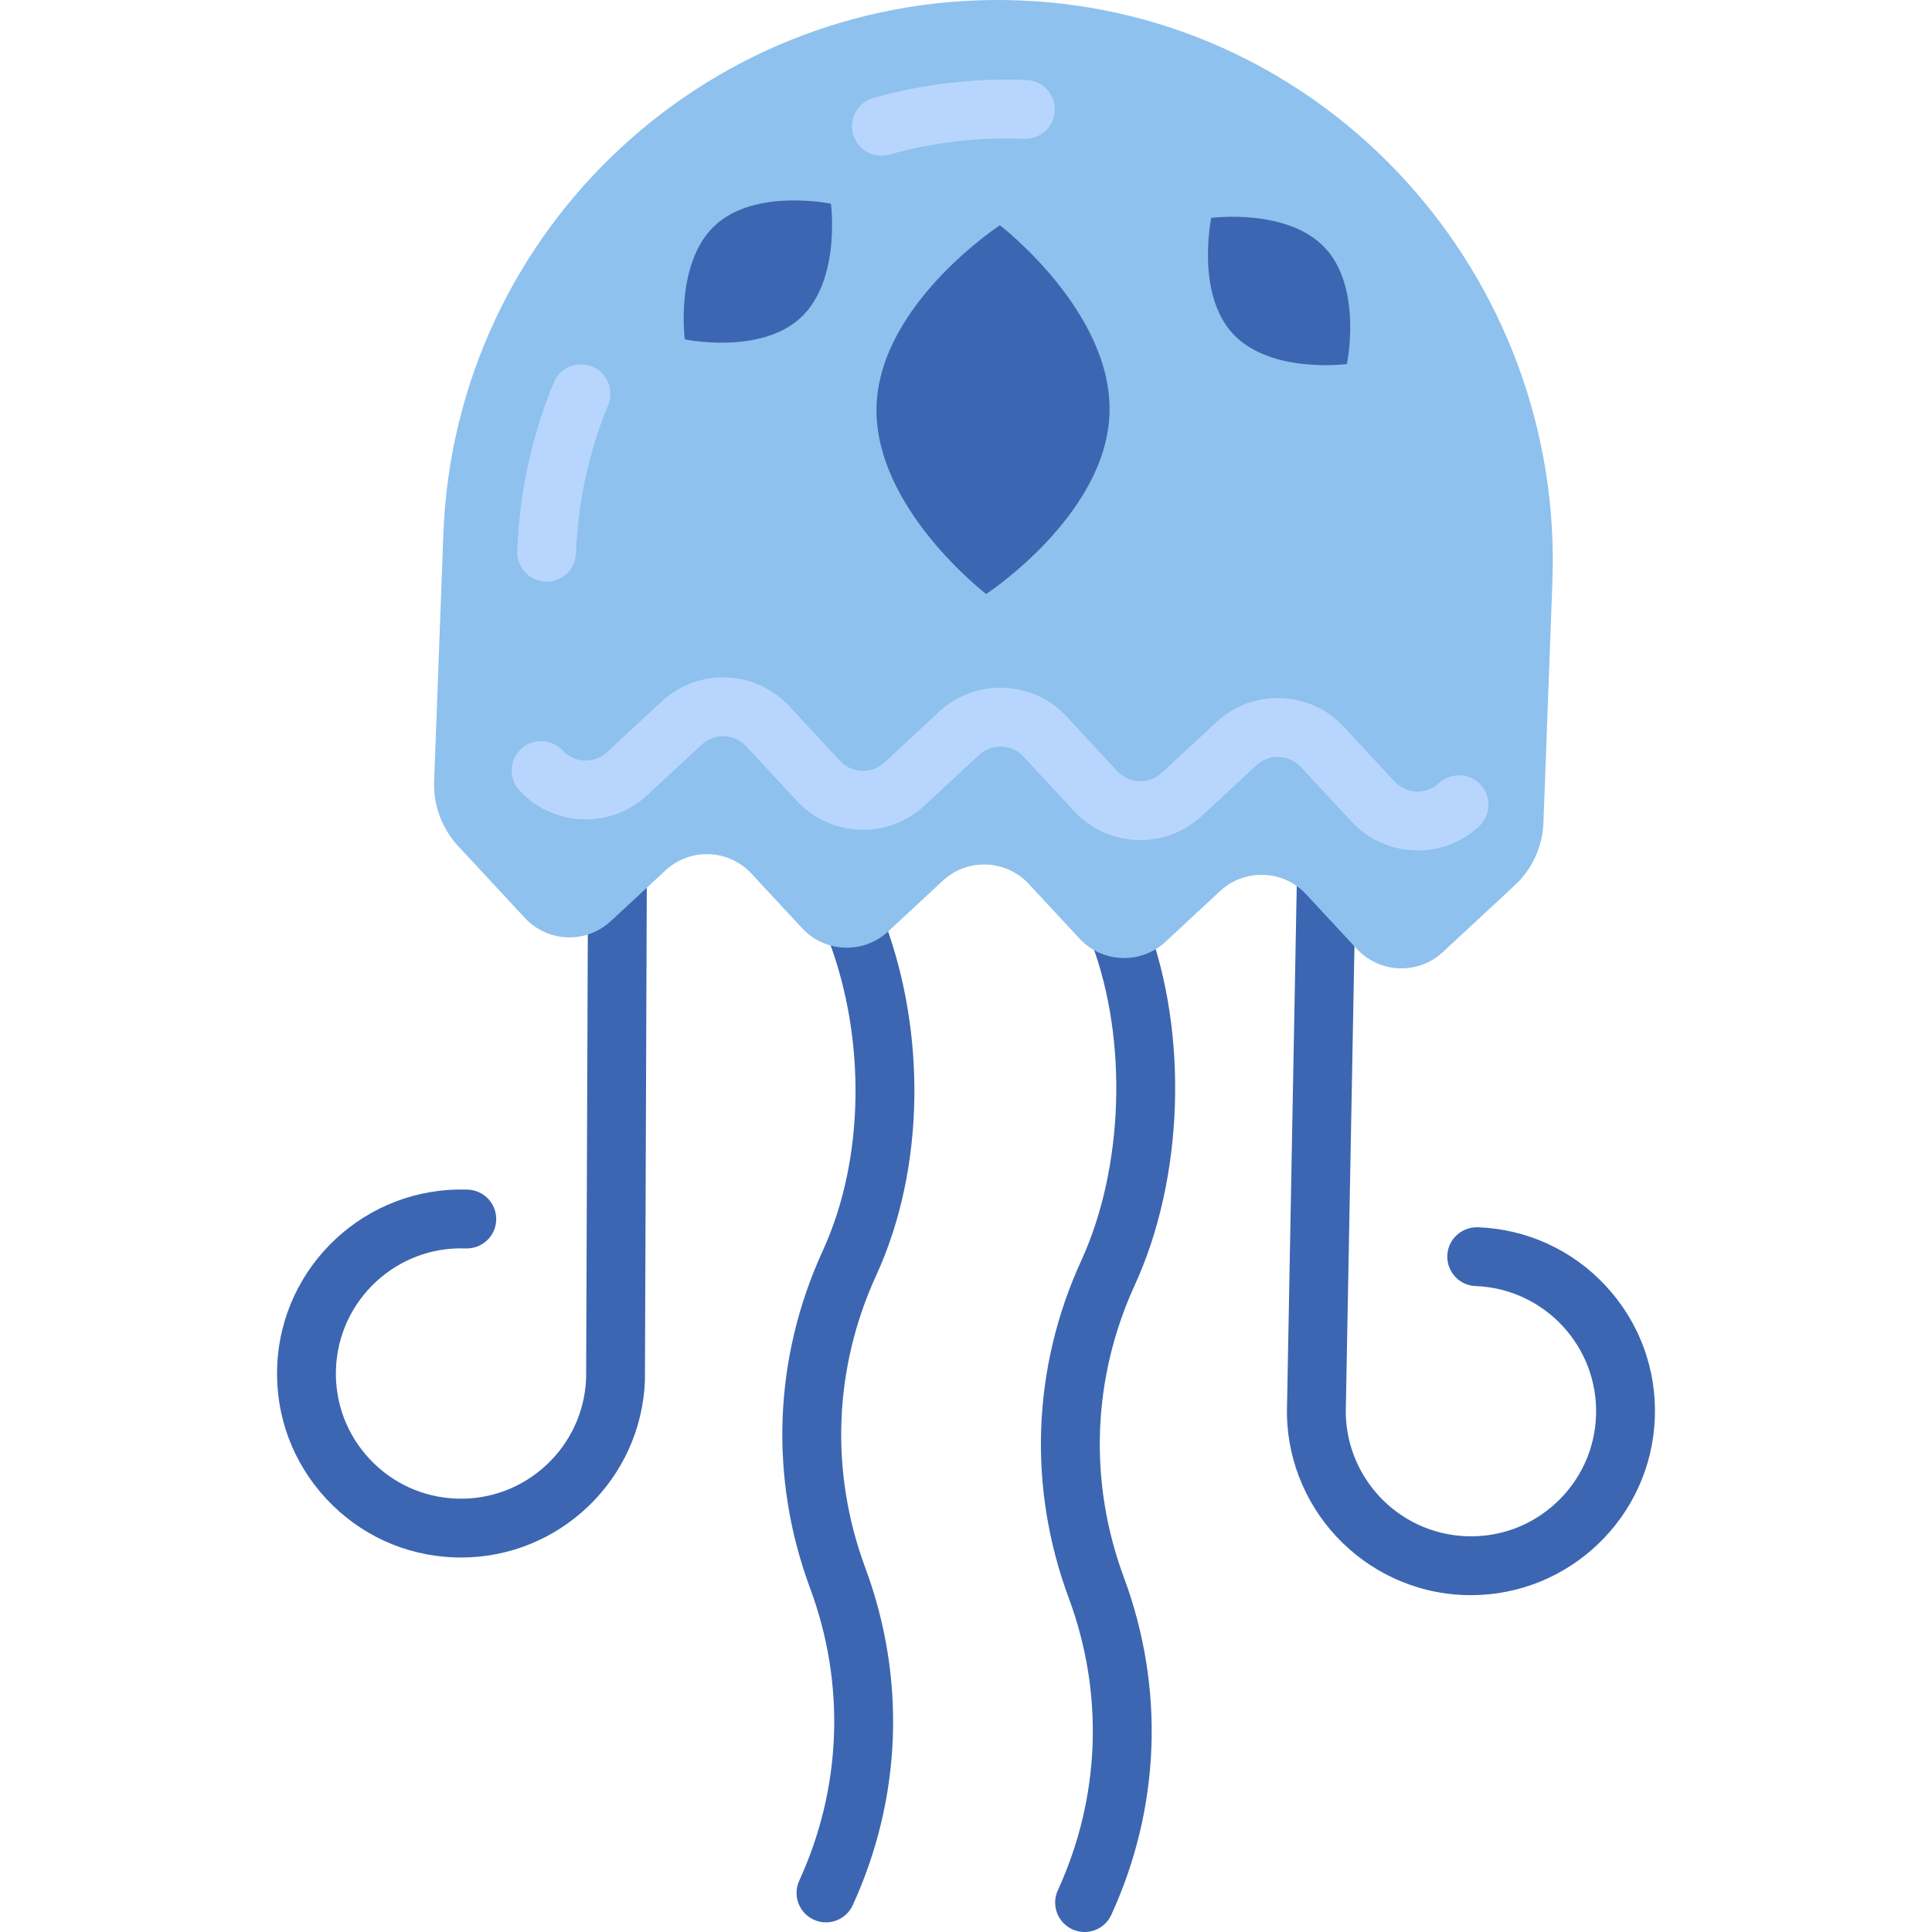
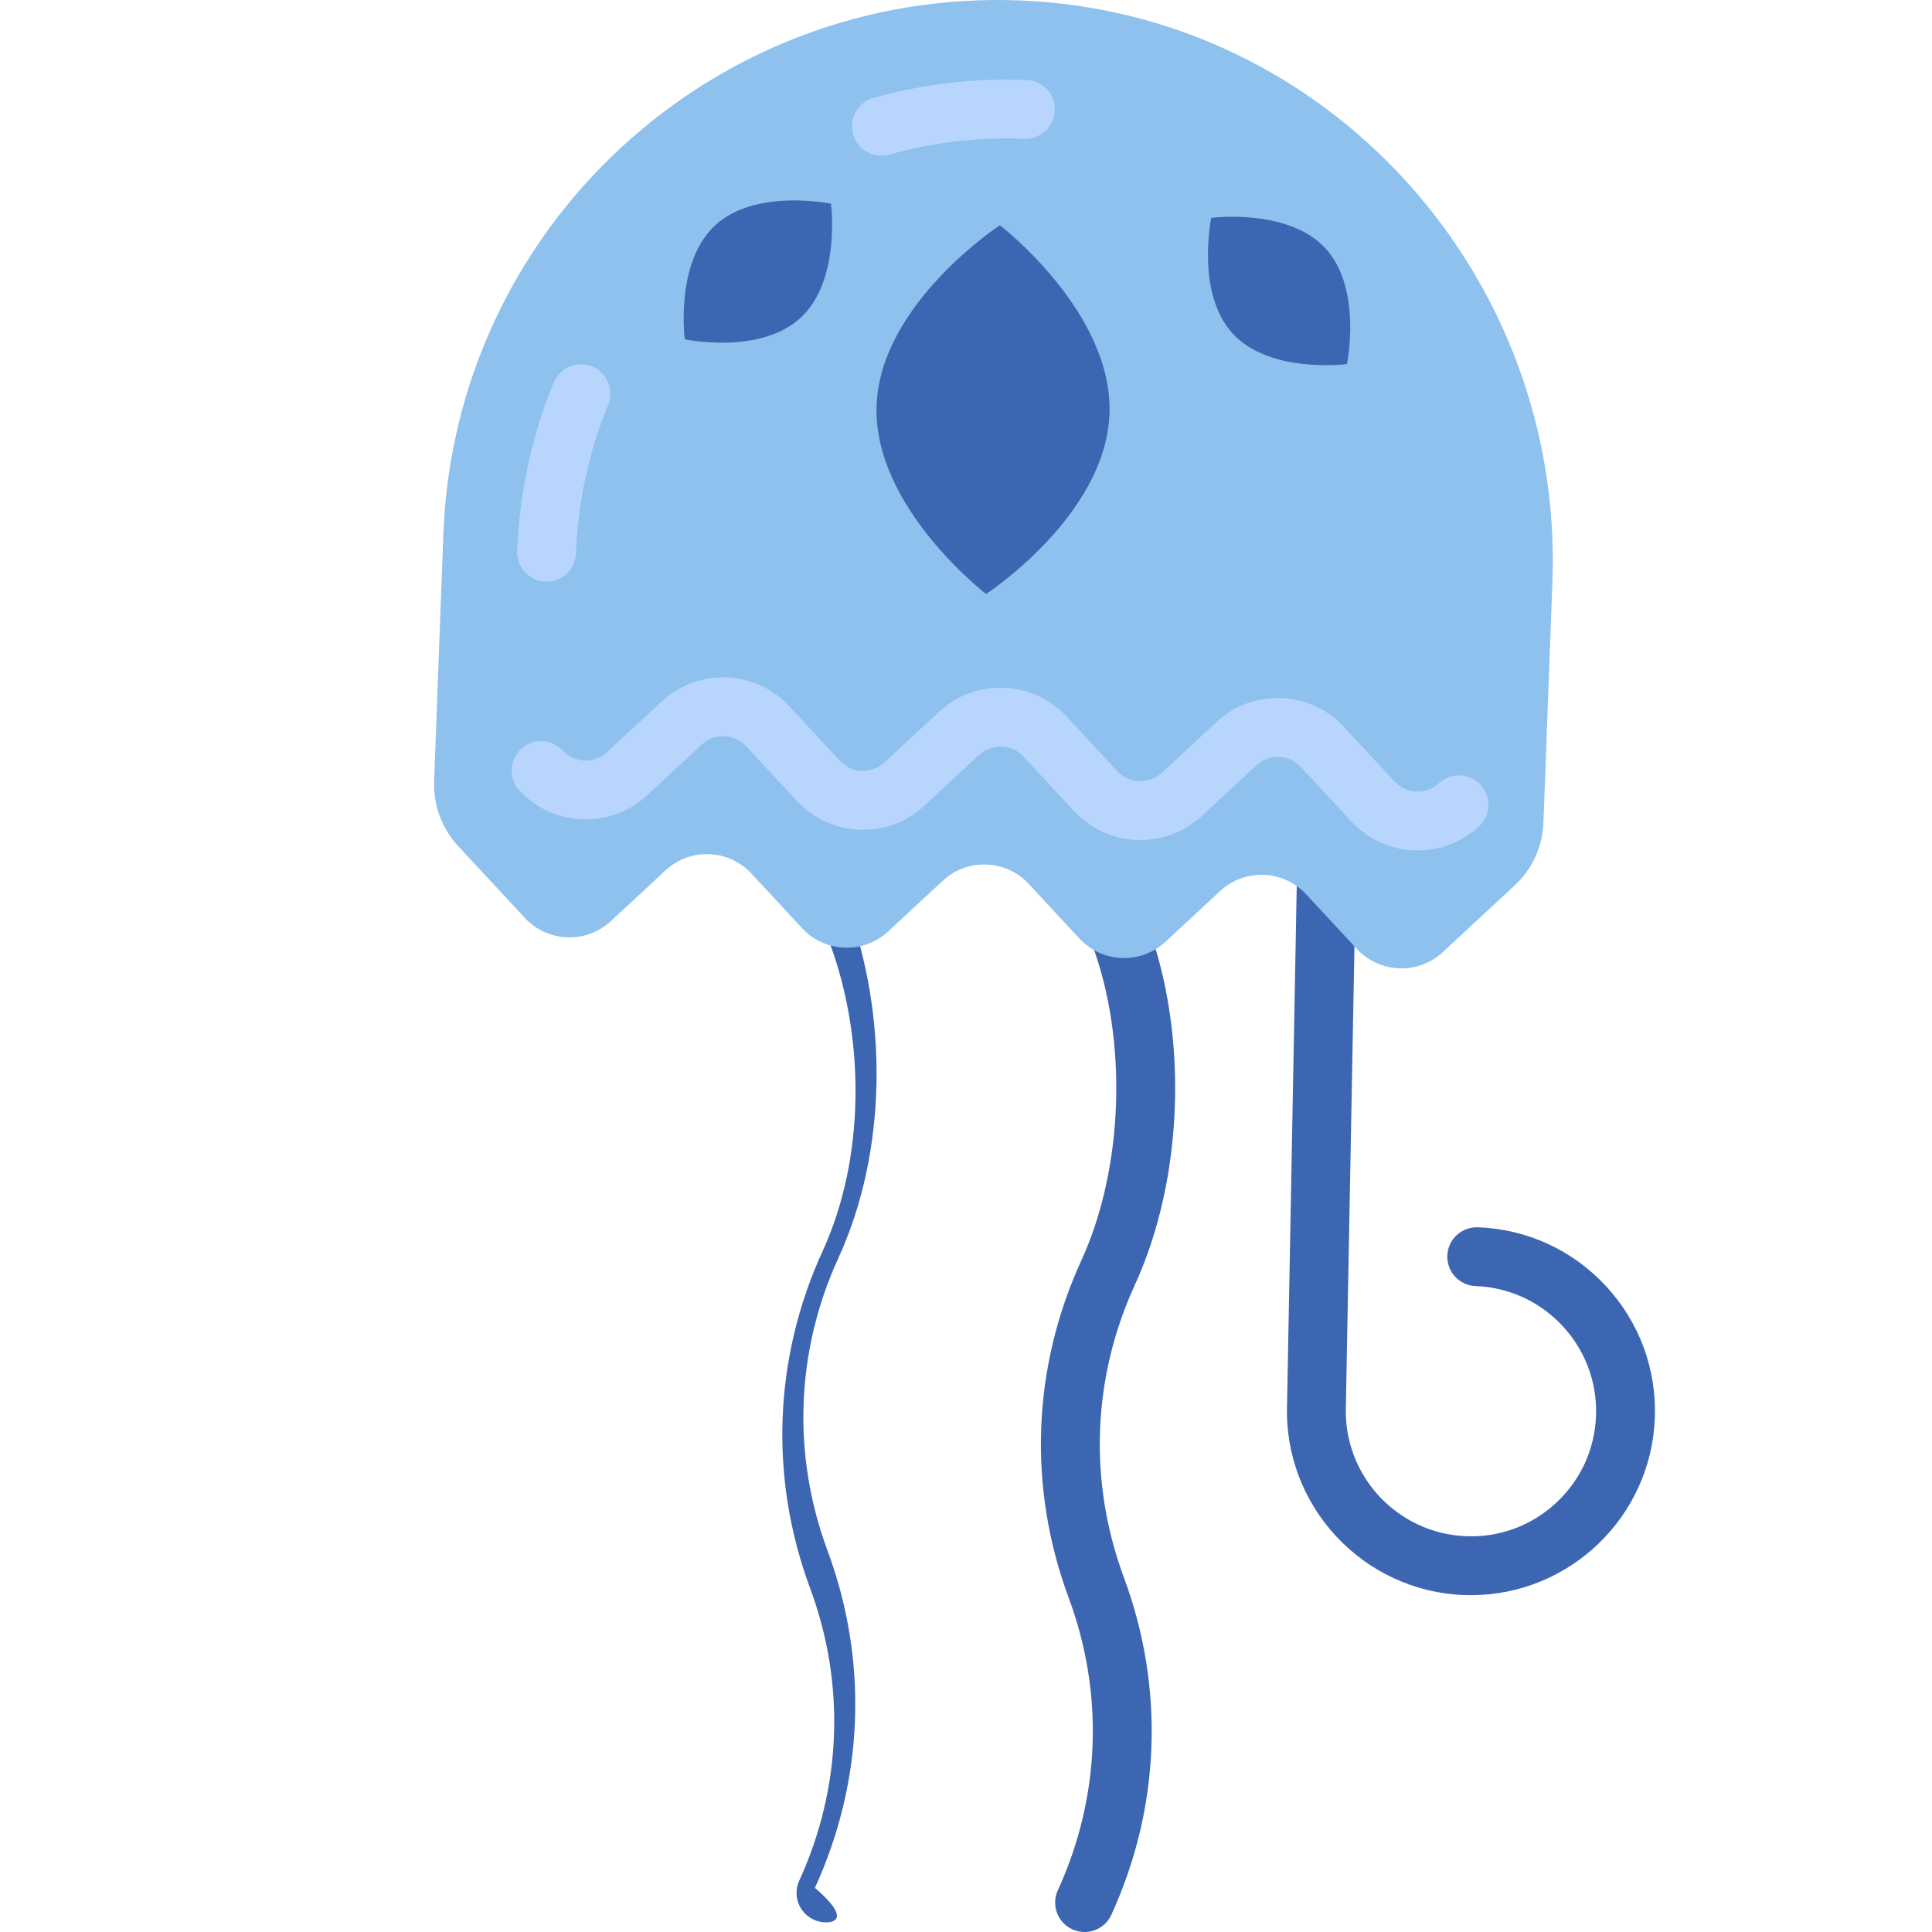
<svg xmlns="http://www.w3.org/2000/svg" height="800px" width="800px" version="1.1" id="Layer_1" viewBox="0 0 512 512" xml:space="preserve">
  <g>
-     <path style="fill:#3C66B1;" d="M122.207,412.76c-0.612,0-1.223-0.011-1.84-0.033c-13.017-0.485-25.064-6.01-33.926-15.557   c-8.861-9.548-13.474-21.974-12.989-34.989c1.001-26.871,23.673-47.901,50.547-46.915c4.303,0.16,7.662,3.779,7.501,8.082   c-0.16,4.303-3.752,7.618-8.082,7.502c-18.275-0.707-33.701,13.634-34.383,31.912c-0.33,8.854,2.808,17.306,8.835,23.801   c6.027,6.493,14.223,10.251,23.077,10.582c18.257,0.697,33.701-13.634,34.383-31.912l0.509-134.616   c0.16-4.304,3.767-7.636,8.082-7.502c4.303,0.16,7.662,3.779,7.501,8.082l-0.509,134.616   C169.936,392.065,148.263,412.759,122.207,412.76z" />
    <path style="fill:#3C66B1;" d="M389.839,422.734c-0.612,0.001-1.223-0.011-1.84-0.033c-26.87-1.002-47.915-23.676-46.914-50.547   l2.589-138.776c0.16-4.303,3.771-7.611,8.082-7.502c4.303,0.16,7.662,3.779,7.501,8.082l-2.589,138.776   c-0.681,18.278,13.635,33.701,31.913,34.382c8.85,0.339,17.307-2.807,23.8-8.835c6.494-6.027,10.252-14.224,10.583-23.077   c0.681-18.278-13.635-33.701-31.912-34.382c-4.303-0.16-7.662-3.779-7.501-8.082c0.16-4.303,3.762-7.616,8.082-7.502   c13.017,0.486,25.064,6.01,33.926,15.557c8.861,9.548,13.474,21.974,12.988,34.989   C437.567,402.039,415.895,422.733,389.839,422.734z" />
-     <path style="fill:#3C66B1;" d="M218.889,509.446c-1.087,0-2.192-0.229-3.246-0.712c-3.914-1.795-5.632-6.424-3.837-10.337   c11.279-24.599,12.304-52.116,2.887-77.484c-10.867-29.274-9.684-61.027,3.332-89.411c11.279-24.598,11.265-56.274,1.847-81.641   c-1.498-4.038,0.559-8.525,4.596-10.024c4.035-1.499,8.524,0.559,10.024,4.596c10.867,29.274,10.723,65.185-2.292,93.569   c-11.279,24.599-12.304,52.116-2.887,77.484c10.867,29.274,9.684,61.027-3.332,89.411   C224.669,507.758,221.843,509.446,218.889,509.446z" />
+     <path style="fill:#3C66B1;" d="M218.889,509.446c-1.087,0-2.192-0.229-3.246-0.712c-3.914-1.795-5.632-6.424-3.837-10.337   c11.279-24.599,12.304-52.116,2.887-77.484c-10.867-29.274-9.684-61.027,3.332-89.411c11.279-24.598,11.265-56.274,1.847-81.641   c-1.498-4.038,0.559-8.525,4.596-10.024c10.867,29.274,10.723,65.185-2.292,93.569   c-11.279,24.599-12.304,52.116-2.887,77.484c10.867,29.274,9.684,61.027-3.332,89.411   C224.669,507.758,221.843,509.446,218.889,509.446z" />
    <path style="fill:#3C66B1;" d="M287.419,512c-1.087,0-2.193-0.229-3.246-0.712c-3.914-1.795-5.631-6.424-3.837-10.337   c11.279-24.598,12.305-52.115,2.887-77.483c-10.867-29.274-9.684-61.027,3.332-89.411c11.279-24.598,12.304-58.353,2.888-83.722   c-1.498-4.038,0.559-8.525,4.596-10.024c4.039-1.497,8.525,0.56,10.023,4.596c10.867,29.275,9.683,67.265-3.333,95.649   c-11.279,24.599-12.304,52.116-2.887,77.484c10.867,29.274,9.684,61.027-3.332,89.41C293.198,510.311,290.372,512,287.419,512z" />
  </g>
  <path style="fill:#8EC1ED;" d="M409.154,214.578l2.252-60.414c3.026-81.238-59.705-150.732-140.931-154.04  c-81.406-3.316-149.952,60.138-152.985,141.489l-2.439,65.455l0,0c-0.236,6.333,2.053,12.502,6.365,17.147l17.675,19.043  c6.058,6.526,16.26,6.907,22.787,0.849l14.48-13.44c6.526-6.058,16.729-5.678,22.787,0.849l13.44,14.48  c6.058,6.527,16.26,6.907,22.787,0.849l14.48-13.44c6.527-6.058,16.729-5.678,22.787,0.849l13.44,14.48  c6.058,6.526,16.26,6.907,22.787,0.849l14.48-13.44c6.526-6.058,16.729-5.678,22.787,0.849l13.44,14.48  c6.058,6.526,16.26,6.907,22.787,0.849l19.043-17.675c4.646-4.311,7.388-10.292,7.624-16.626L409.154,214.578z" />
  <g>
    <path style="fill:#B8D6FD;" d="M375.722,225.373c-0.304,0-0.607-0.005-0.913-0.017c-6.385-0.238-12.295-2.948-16.642-7.632   l-13.44-14.48c-1.514-1.63-3.571-2.575-5.794-2.657c-2.226-0.099-4.344,0.705-5.974,2.218l-14.48,13.44   c-9.668,8.974-24.832,8.407-33.806-1.26l-13.44-14.48c-3.124-3.366-8.403-3.562-11.768-0.439l-14.48,13.44   c-4.683,4.348-10.771,6.604-17.163,6.372c-6.386-0.238-12.296-2.948-16.643-7.633l-13.439-14.478   c-1.514-1.631-3.571-2.575-5.794-2.658c-2.23-0.087-4.344,0.706-5.976,2.218l-14.48,13.44c-9.667,8.974-24.834,8.409-33.806-1.259   c-2.93-3.156-2.746-8.09,0.411-11.02c3.156-2.93,8.09-2.746,11.019,0.411c3.123,3.366,8.403,3.562,11.768,0.439l14.48-13.44   c4.683-4.348,10.791-6.599,17.163-6.372c6.385,0.238,12.295,2.948,16.642,7.633l13.44,14.478c1.514,1.631,3.571,2.575,5.794,2.658   c2.218,0.086,4.344-0.706,5.976-2.218l14.48-13.44c4.683-4.346,10.785-6.59,17.163-6.372c6.385,0.238,12.295,2.947,16.642,7.631   l13.44,14.48c3.123,3.366,8.403,3.563,11.768,0.44l14.479-13.44c4.682-4.346,10.779-6.616,17.163-6.373   c6.385,0.238,12.295,2.948,16.642,7.632l13.44,14.48c1.514,1.63,3.571,2.575,5.794,2.657c2.223,0.076,4.344-0.705,5.974-2.218   c3.156-2.93,8.089-2.746,11.02,0.411c2.93,3.156,2.746,8.089-0.411,11.02C387.514,223.124,381.773,225.373,375.722,225.373z" />
    <path style="fill:#B8D6FD;" d="M144.864,154.138c-0.098,0-0.196-0.002-0.296-0.005c-4.303-0.16-7.661-3.78-7.501-8.082   c0.577-15.464,3.836-30.494,9.688-44.677c1.643-3.98,6.199-5.876,10.182-4.232c3.981,1.643,5.876,6.201,4.233,10.182   c-5.146,12.47-8.013,25.695-8.52,39.309C152.492,150.835,149.036,154.138,144.864,154.138z" />
    <path style="fill:#B8D6FD;" d="M233.584,41.261c-3.403,0-6.53-2.244-7.5-5.681c-1.17-4.144,1.241-8.452,5.386-9.621   c13.15-3.711,26.81-5.308,40.579-4.748c4.303,0.176,7.648,3.806,7.473,8.109c-0.175,4.302-3.793,7.615-8.108,7.473   c-12.13-0.498-24.145,0.91-35.71,4.174C234.999,41.165,234.286,41.261,233.584,41.261z" />
  </g>
  <g>
    <path style="fill:#3C66B1;" d="M294.022,109.707c-1.005,26.985-32.68,47.711-32.68,47.711s-30.044-23.026-29.039-50.011   s32.68-47.711,32.68-47.711S295.028,82.721,294.022,109.707z" />
    <path style="fill:#3C66B1;" d="M351.201,65.756c9.927,10.695,5.744,30.718,5.744,30.718s-20.278,2.682-30.205-8.013   c-9.927-10.695-5.744-30.718-5.744-30.718S341.274,55.061,351.201,65.756z" />
    <path style="fill:#3C66B1;" d="M189.494,59.731c-10.695,9.927-8.013,30.205-8.013,30.205s20.022,4.183,30.718-5.744   c10.695-9.927,8.013-30.205,8.013-30.205S200.189,49.804,189.494,59.731z" />
  </g>
</svg>